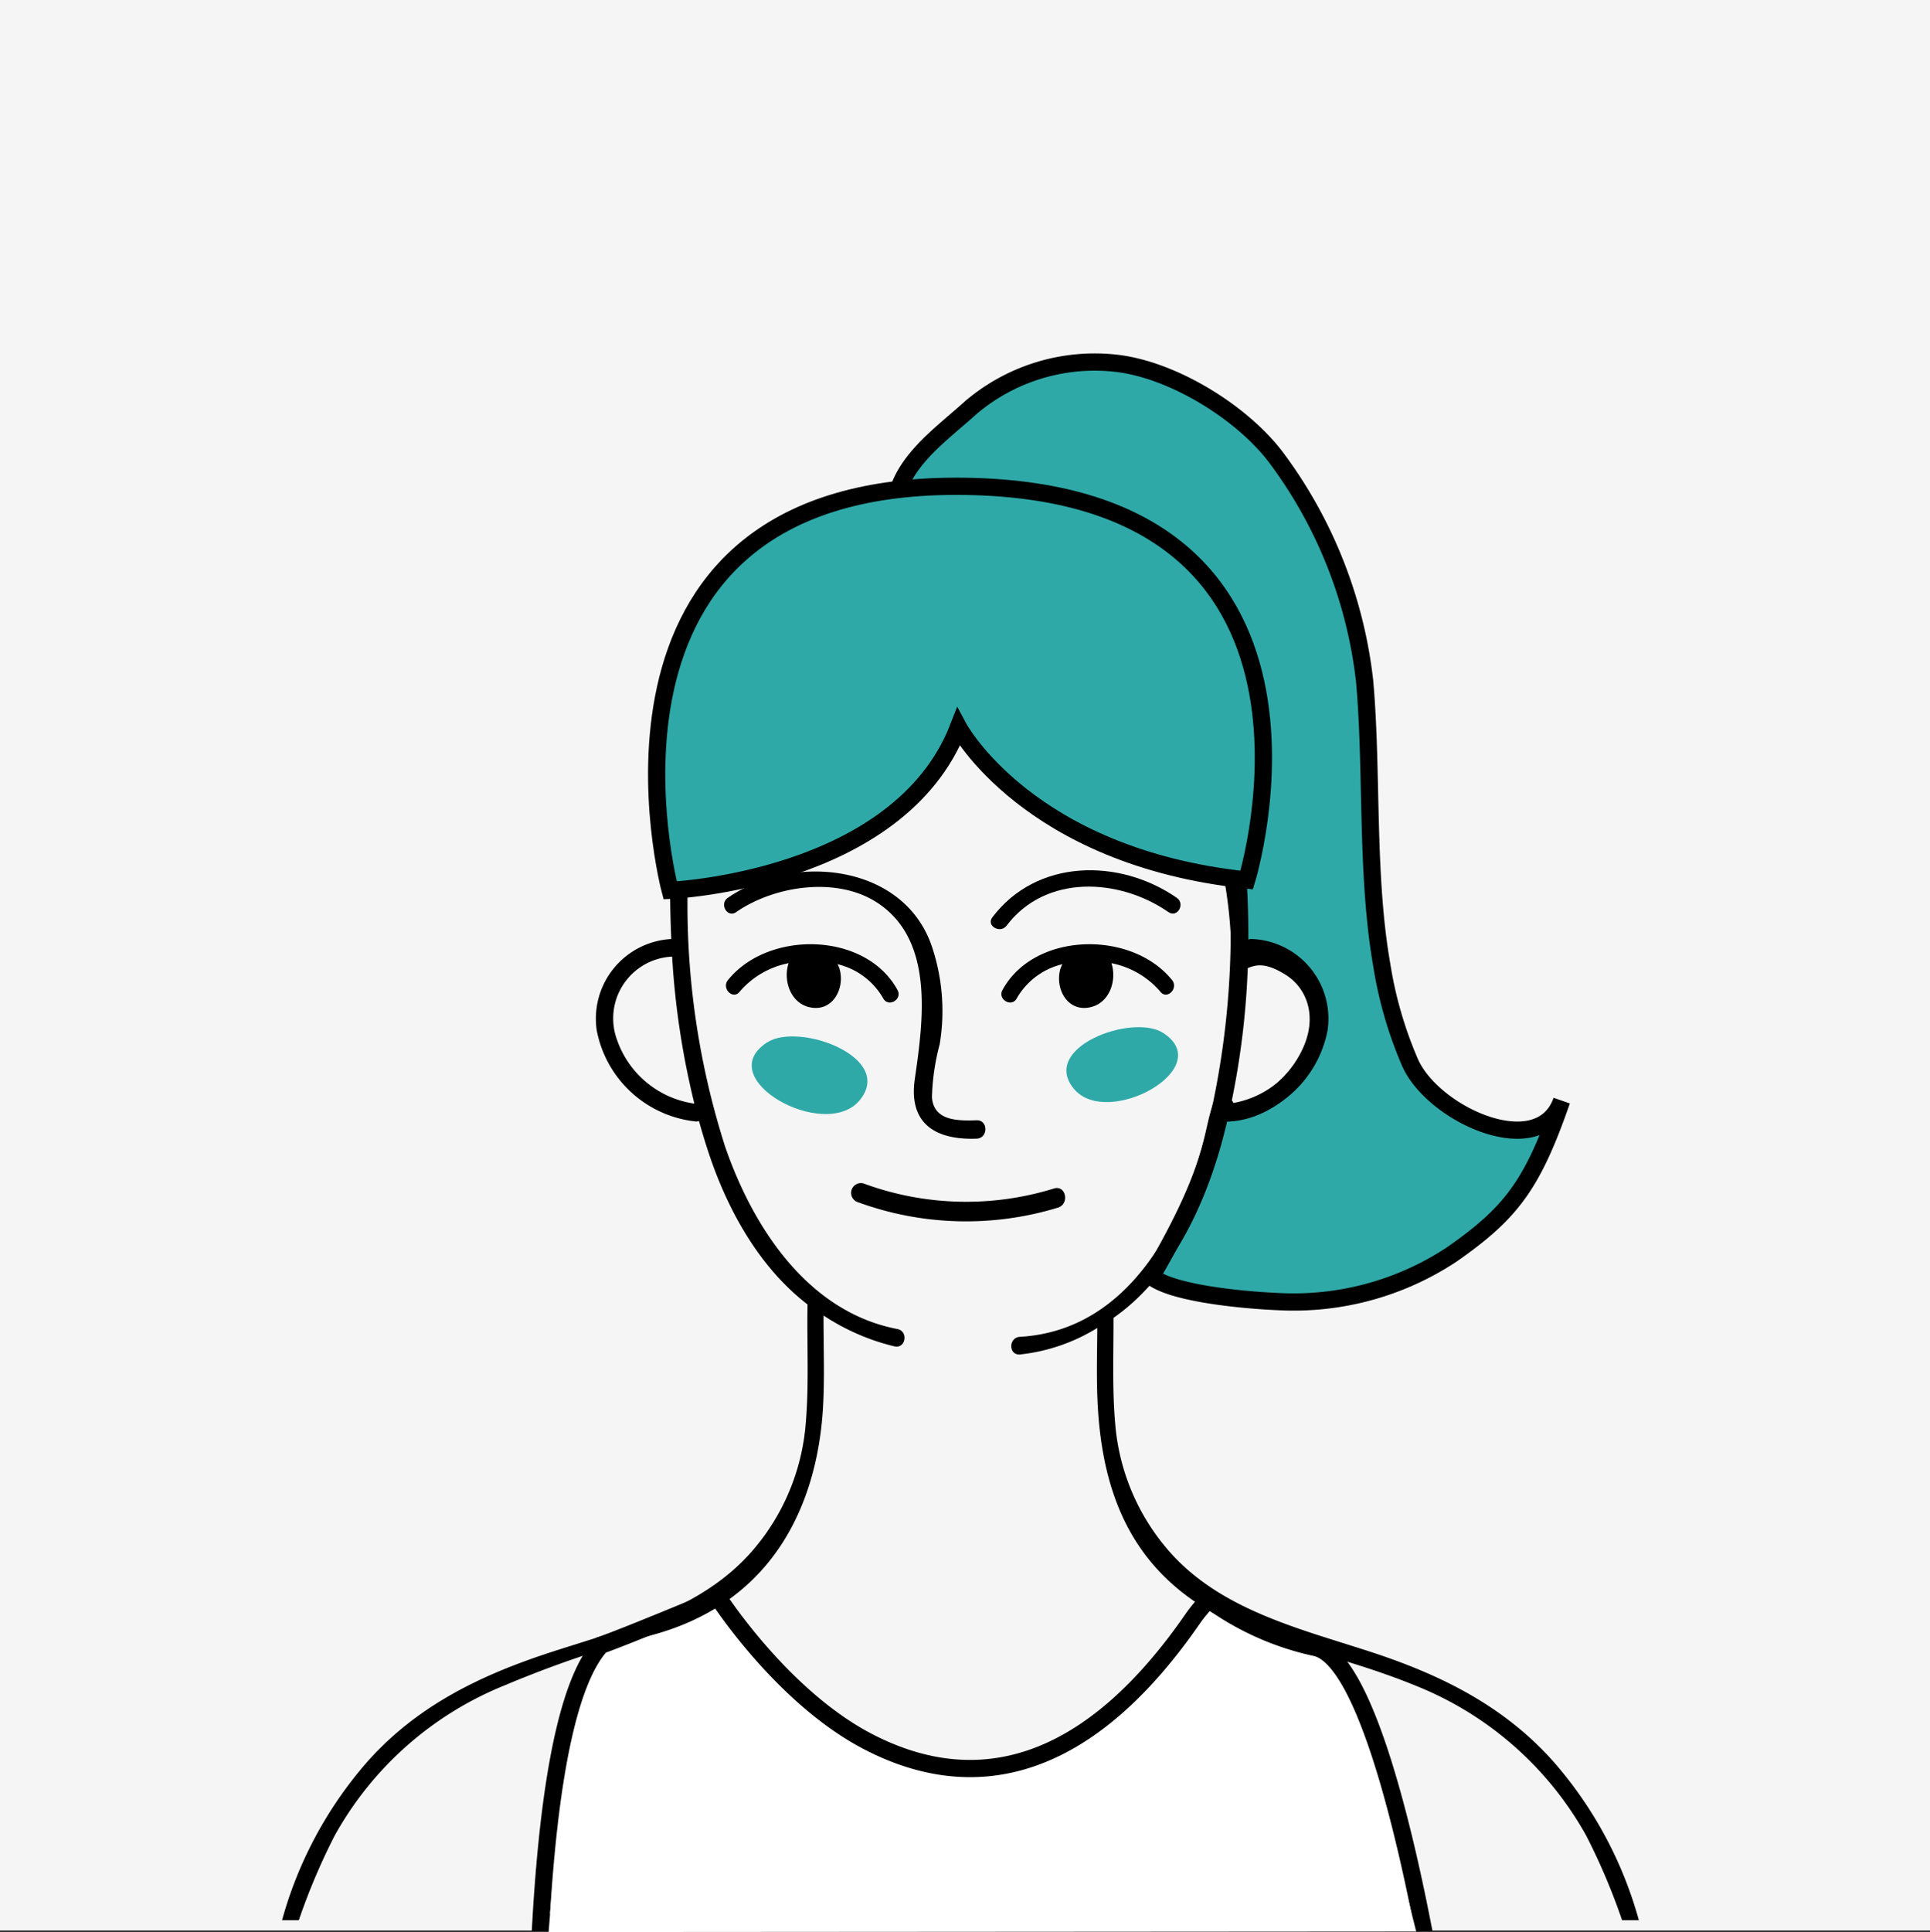
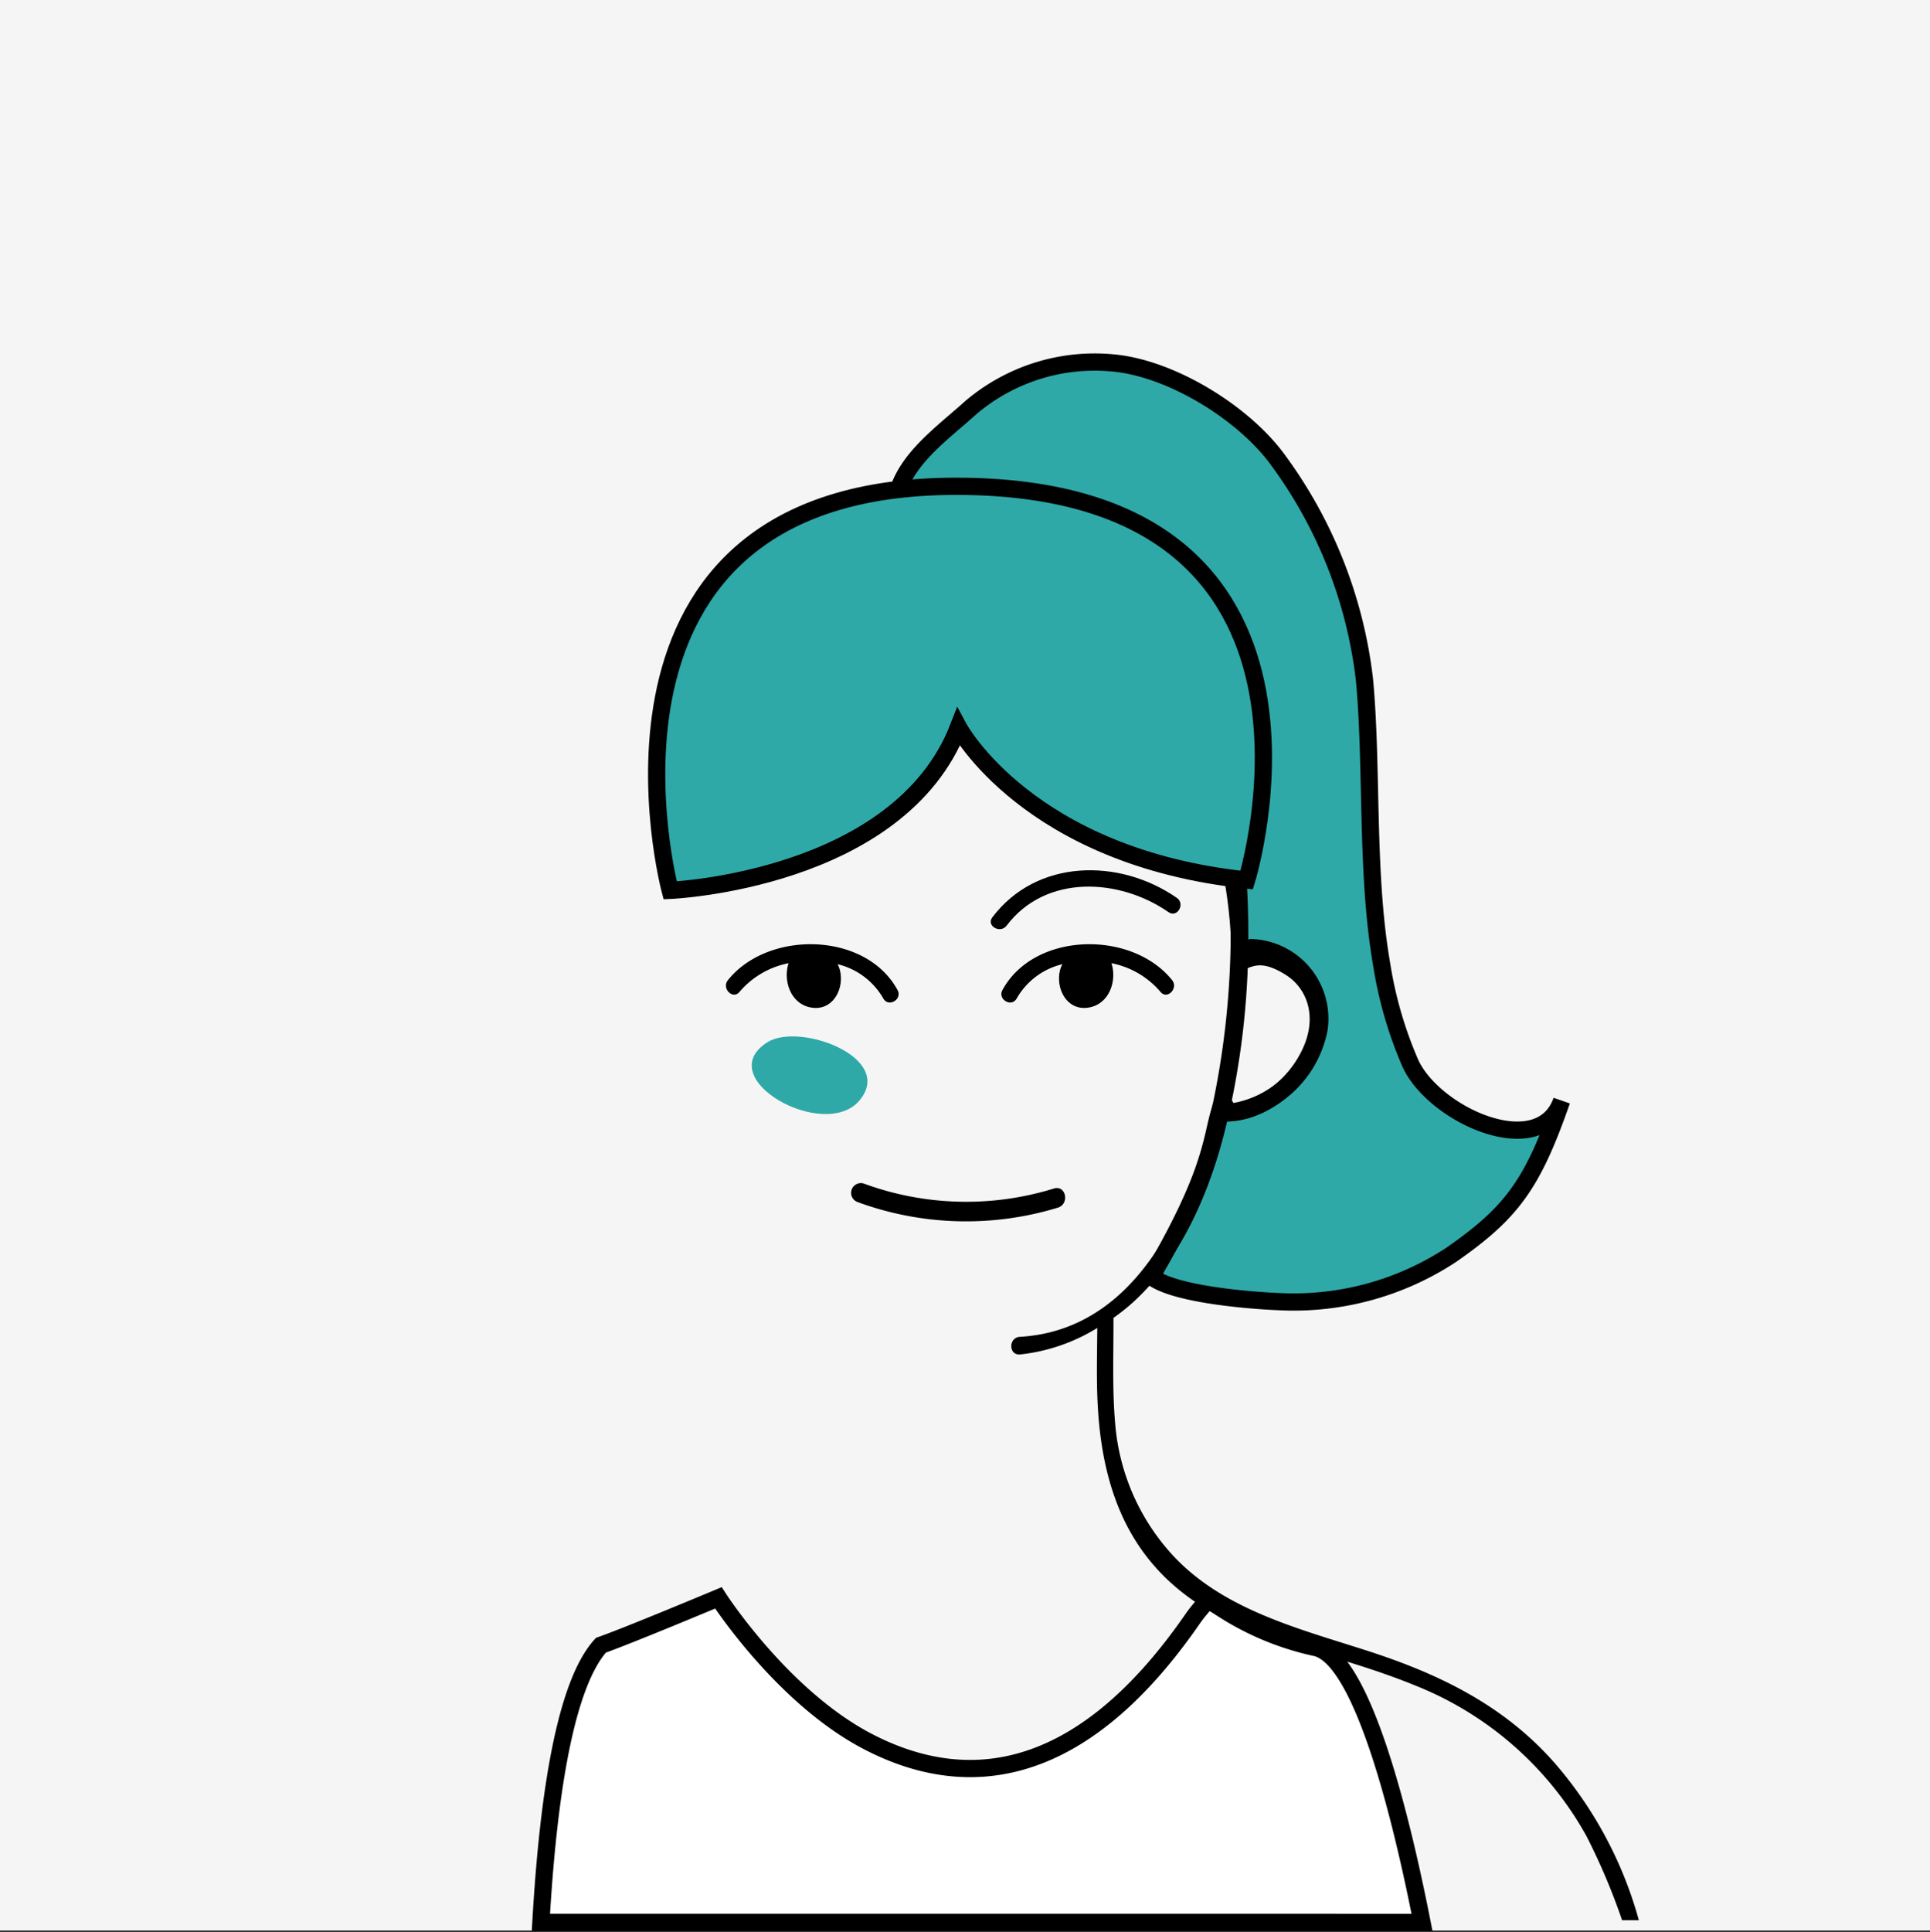
<svg xmlns="http://www.w3.org/2000/svg" width="168" height="168.141" viewBox="0 0 168 168.141">
  <rect x="0" y="0" width="168" height="168.141" fill="#333333" stroke="none" />
  <g id="Group_212" data-name="Group 212" transform="translate(-1186.653 -89.539)">
    <rect id="Rectangle_25" data-name="Rectangle 25" width="168" height="168" transform="translate(1186.653 89.539)" fill="#f5f5f5" />
    <g id="Group_210" data-name="Group 210" transform="translate(1394.089 64.649)">
      <path id="Path_242" data-name="Path 242" d="M-84.68,117.4a35.219,35.219,0,0,1-2.482-8.555c-1.379-7.881-.79-16.942-1.492-24.709A39.979,39.979,0,0,0-96.145,64.99c-2.943-4.107-9.271-8.04-14.386-8.514a16.656,16.656,0,0,0-12.389,3.878c-2.92,2.645-6.937,5.308-6.623,9.646,0,0,1.668,5.166,4.066,12.585,8.395-3.368,20.6,3.448,23.377,11.434a42.1,42.1,0,0,1,2.613,14.594c1.176-.552,2.277-.836,4.376.485s3.208,4.123,1.791,7.283-4.543,5.4-7.457,5.358c-.475.148.354-.7-.15-.609-.148.026-.257.638-.38.609-.7,2.371-.646,5.3-5.905,14.241,2,1.622,9.116,2.108,11,2.18a24.956,24.956,0,0,0,15.148-4.1c5.2-3.631,7.022-6.065,9.571-13.388C-73.379,126.093-82.629,121.943-84.68,117.4Z" fill="#2ea9a8" stroke="#000" stroke-width="1.5" />
      <g id="Group_209" data-name="Group 209">
        <path id="Path_243" data-name="Path 243" d="M-83.654,192.191c-1.739-8.848-5.133-22.954-9.235-23.914a24.516,24.516,0,0,1-9.421-4.25c-.517.82-.663.81-1.351,1.8-10.285,14.843-20.464,14.688-28.272,10.6-7.444-3.893-12.967-12.481-12.967-12.481s-7.856,3.292-10.225,4.121c-3.592,3.946-4.761,16.028-5.228,24.121Z" fill="#fff" stroke="#000" stroke-width="1.5" />
        <g id="Group_208" data-name="Group 208">
          <g id="Group_207" data-name="Group 207">
-             <path id="Path_244" data-name="Path 244" d="M-129.324,140.55c-7.811-1.5-12.576-8.861-14.994-15.878a69.087,69.087,0,0,1-3.26-22.479c0-.989-1.524-.8-1.526.182,0,1.407.041,2.822.1,4.235a6.941,6.941,0,0,0-6.486,7.96,9.836,9.836,0,0,0,8.558,7.91.7.7,0,0,0,.338-.036c.33,1.173.684,2.339,1.088,3.489,1.7,4.816,4.414,9.44,8.363,12.478-.062,3.472.143,6.951-.16,10.413a19.241,19.241,0,0,1-4.545,10.915c-4.416,5.183-11.3,6.884-17.506,8.894s-11.8,4.689-16.181,9.658A35.1,35.1,0,0,0-182.885,192h1.459a55.644,55.644,0,0,1,3.11-7.342,29.573,29.573,0,0,1,14.851-13.115,96.611,96.611,0,0,1,12.506-4.284c12.736-3.29,14.824-14.372,15.156-19.747.166-2.711.045-5.422.055-8.138a19.473,19.473,0,0,0,6.193,2.691C-128.578,142.252-128.354,140.736-129.324,140.55Zm-24.412-25.195a5.383,5.383,0,0,1,4.806-7.214,70.626,70.626,0,0,0,1.938,12.793A8.387,8.387,0,0,1-153.736,115.355Z" />
            <path id="Path_245" data-name="Path 245" d="M-72.131,178.291c-4.379-4.969-9.965-7.694-16.18-9.707s-13.091-3.686-17.507-8.869a19.192,19.192,0,0,1-4.543-10.9c-.27-3.075-.139-6.156-.151-9.237,4.936-3.434,7.891-9.529,9.51-15.57.137-.512.264-1.025.389-1.541a.785.785,0,0,0,.173.015,9.838,9.838,0,0,0,8.561-7.91,6.937,6.937,0,0,0-6.644-7.966.738.738,0,0,0-.252.053A78.087,78.087,0,0,0-99.5,95.636c-.135-.979-1.613-.56-1.481.409a73,73,0,0,1-1.261,26.594c-2.02,8.395-6.733,18.033-16.424,18.591-.985.057-.99,1.591,0,1.536a16.025,16.025,0,0,0,6.746-2.311c-.018,2.356-.09,4.715.057,7.066.7,11.334,6.086,17.322,16.529,20.438,3.805,1.136,7.525,2.15,11.133,3.632a29.489,29.489,0,0,1,14.851,13.067A55.616,55.616,0,0,1-66.238,192h1.459A35.071,35.071,0,0,0-72.131,178.291Zm-26.662-70.207a.786.786,0,0,0,.27.053,5.38,5.38,0,0,1,4.89,7.218,8.388,8.388,0,0,1-6.631,5.557A69.89,69.89,0,0,0-98.793,108.084Z" />
          </g>
-           <path id="Path_246" data-name="Path 246" d="M-106.195,114.778c4.759,3.052-4.827,8.36-7.746,4.887C-116.973,116.058-108.879,113.06-106.195,114.778Z" fill="#2ea9a8" />
          <path id="Path_247" data-name="Path 247" d="M-140.65,115.6c-4.93,3.161,5,8.662,8.027,5.062C-129.482,116.928-137.867,113.822-140.65,115.6Z" fill="#2ea9a8" />
          <path id="Path_248" data-name="Path 248" d="M-129.307,111.052c-2.769-5.094-11.261-5.231-14.765-.864-.576.714.433,1.738,1.013,1.016a7.5,7.5,0,0,1,4.266-2.492c-.494,1.54.187,3.513,1.9,3.848,1.9.375,2.963-1.551,2.578-3.2a2.182,2.182,0,0,0-.214-.561,6.267,6.267,0,0,1,3.98,2.982C-130.1,112.59-128.863,111.865-129.307,111.052Z" />
-           <path id="Path_249" data-name="Path 249" d="M-122.436,122.382c-1.644.057-3.724.054-3.877-2a19.858,19.858,0,0,1,.674-4.613,17.612,17.612,0,0,0-.627-8.352c-2.349-7.347-12.091-8.358-17.82-4.388-.754.524-.039,1.769.725,1.242,3.322-2.3,8.677-3.1,12.177-.893,5.131,3.232,4.112,10.338,3.377,15.432-.549,3.825,1.75,5.3,5.371,5.174C-121.406,123.947-121.4,122.346-122.436,122.382Z" />
          <path id="Path_250" data-name="Path 250" d="M-120.178,111.052c2.772-5.094,11.264-5.231,14.77-.864.572.714-.438,1.738-1.016,1.016a7.505,7.505,0,0,0-4.266-2.492c.5,1.54-.187,3.513-1.906,3.848-1.9.375-2.961-1.551-2.578-3.2a2.263,2.263,0,0,1,.217-.561,6.253,6.253,0,0,0-3.979,2.982C-119.379,112.59-120.619,111.865-120.178,111.052Z" />
          <path id="Path_251" data-name="Path 251" d="M-121.057,104.722c3.86-5.105,11.051-5.166,16.061-1.694.754.525.037,1.77-.727,1.242-4.283-2.971-10.695-3.32-14.093,1.177C-120.367,106.176-121.613,105.461-121.057,104.722Z" />
          <path id="Path_252" data-name="Path 252" d="M-149.1,102.375s19.893-.834,25.094-14.193c0,0,6.01,11.282,25.088,13.294,0,0,10.576-34.266-25.291-34.266C-158.486,67.21-149.1,102.375-149.1,102.375Z" fill="#2ea9a8" stroke="#000" stroke-width="1.5" />
          <path id="Path_253" data-name="Path 253" d="M-115.705,128.324a25.836,25.836,0,0,1-16.551-.438.85.85,0,0,0-.537,1.612,27.379,27.379,0,0,0,17.455.485C-114.307,129.65-114.66,127.984-115.705,128.324Z" />
        </g>
-         <path id="Path_254" data-name="Path 254" d="M.088.981,74,0l1.273,5.091-75.518.05Z" transform="translate(-159.435 187.889)" fill="#fff" />
      </g>
    </g>
  </g>
</svg>